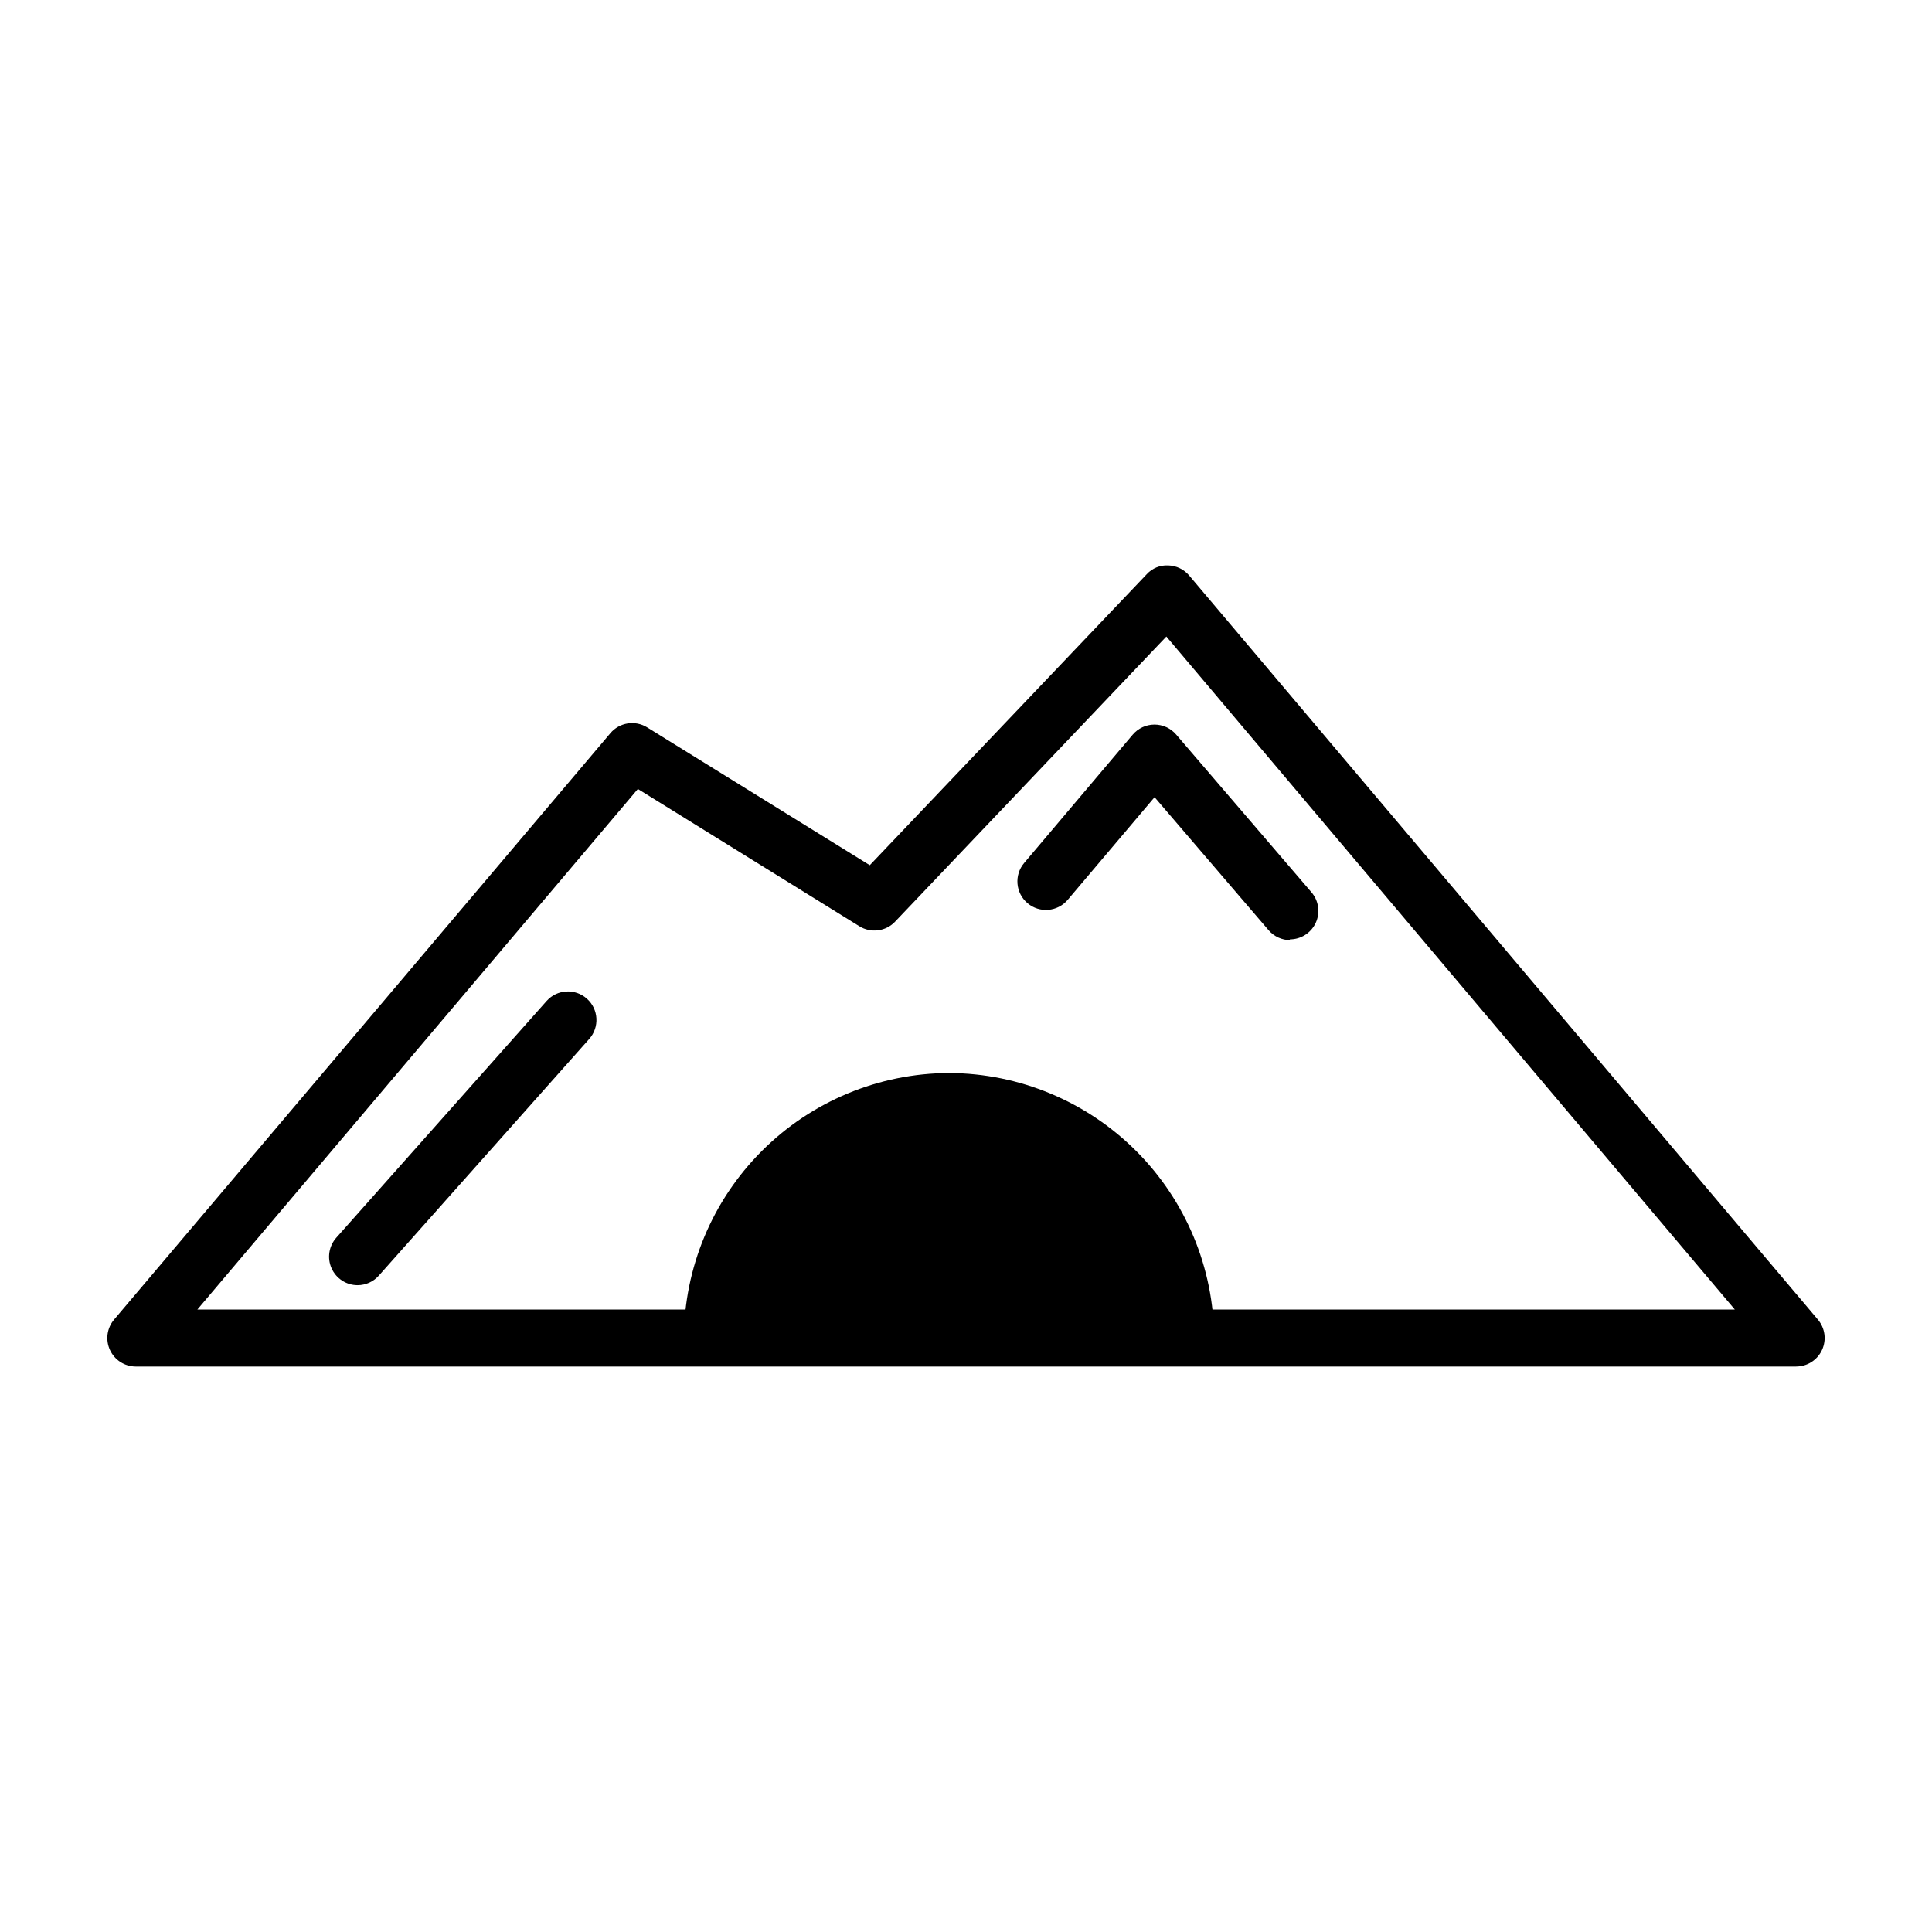
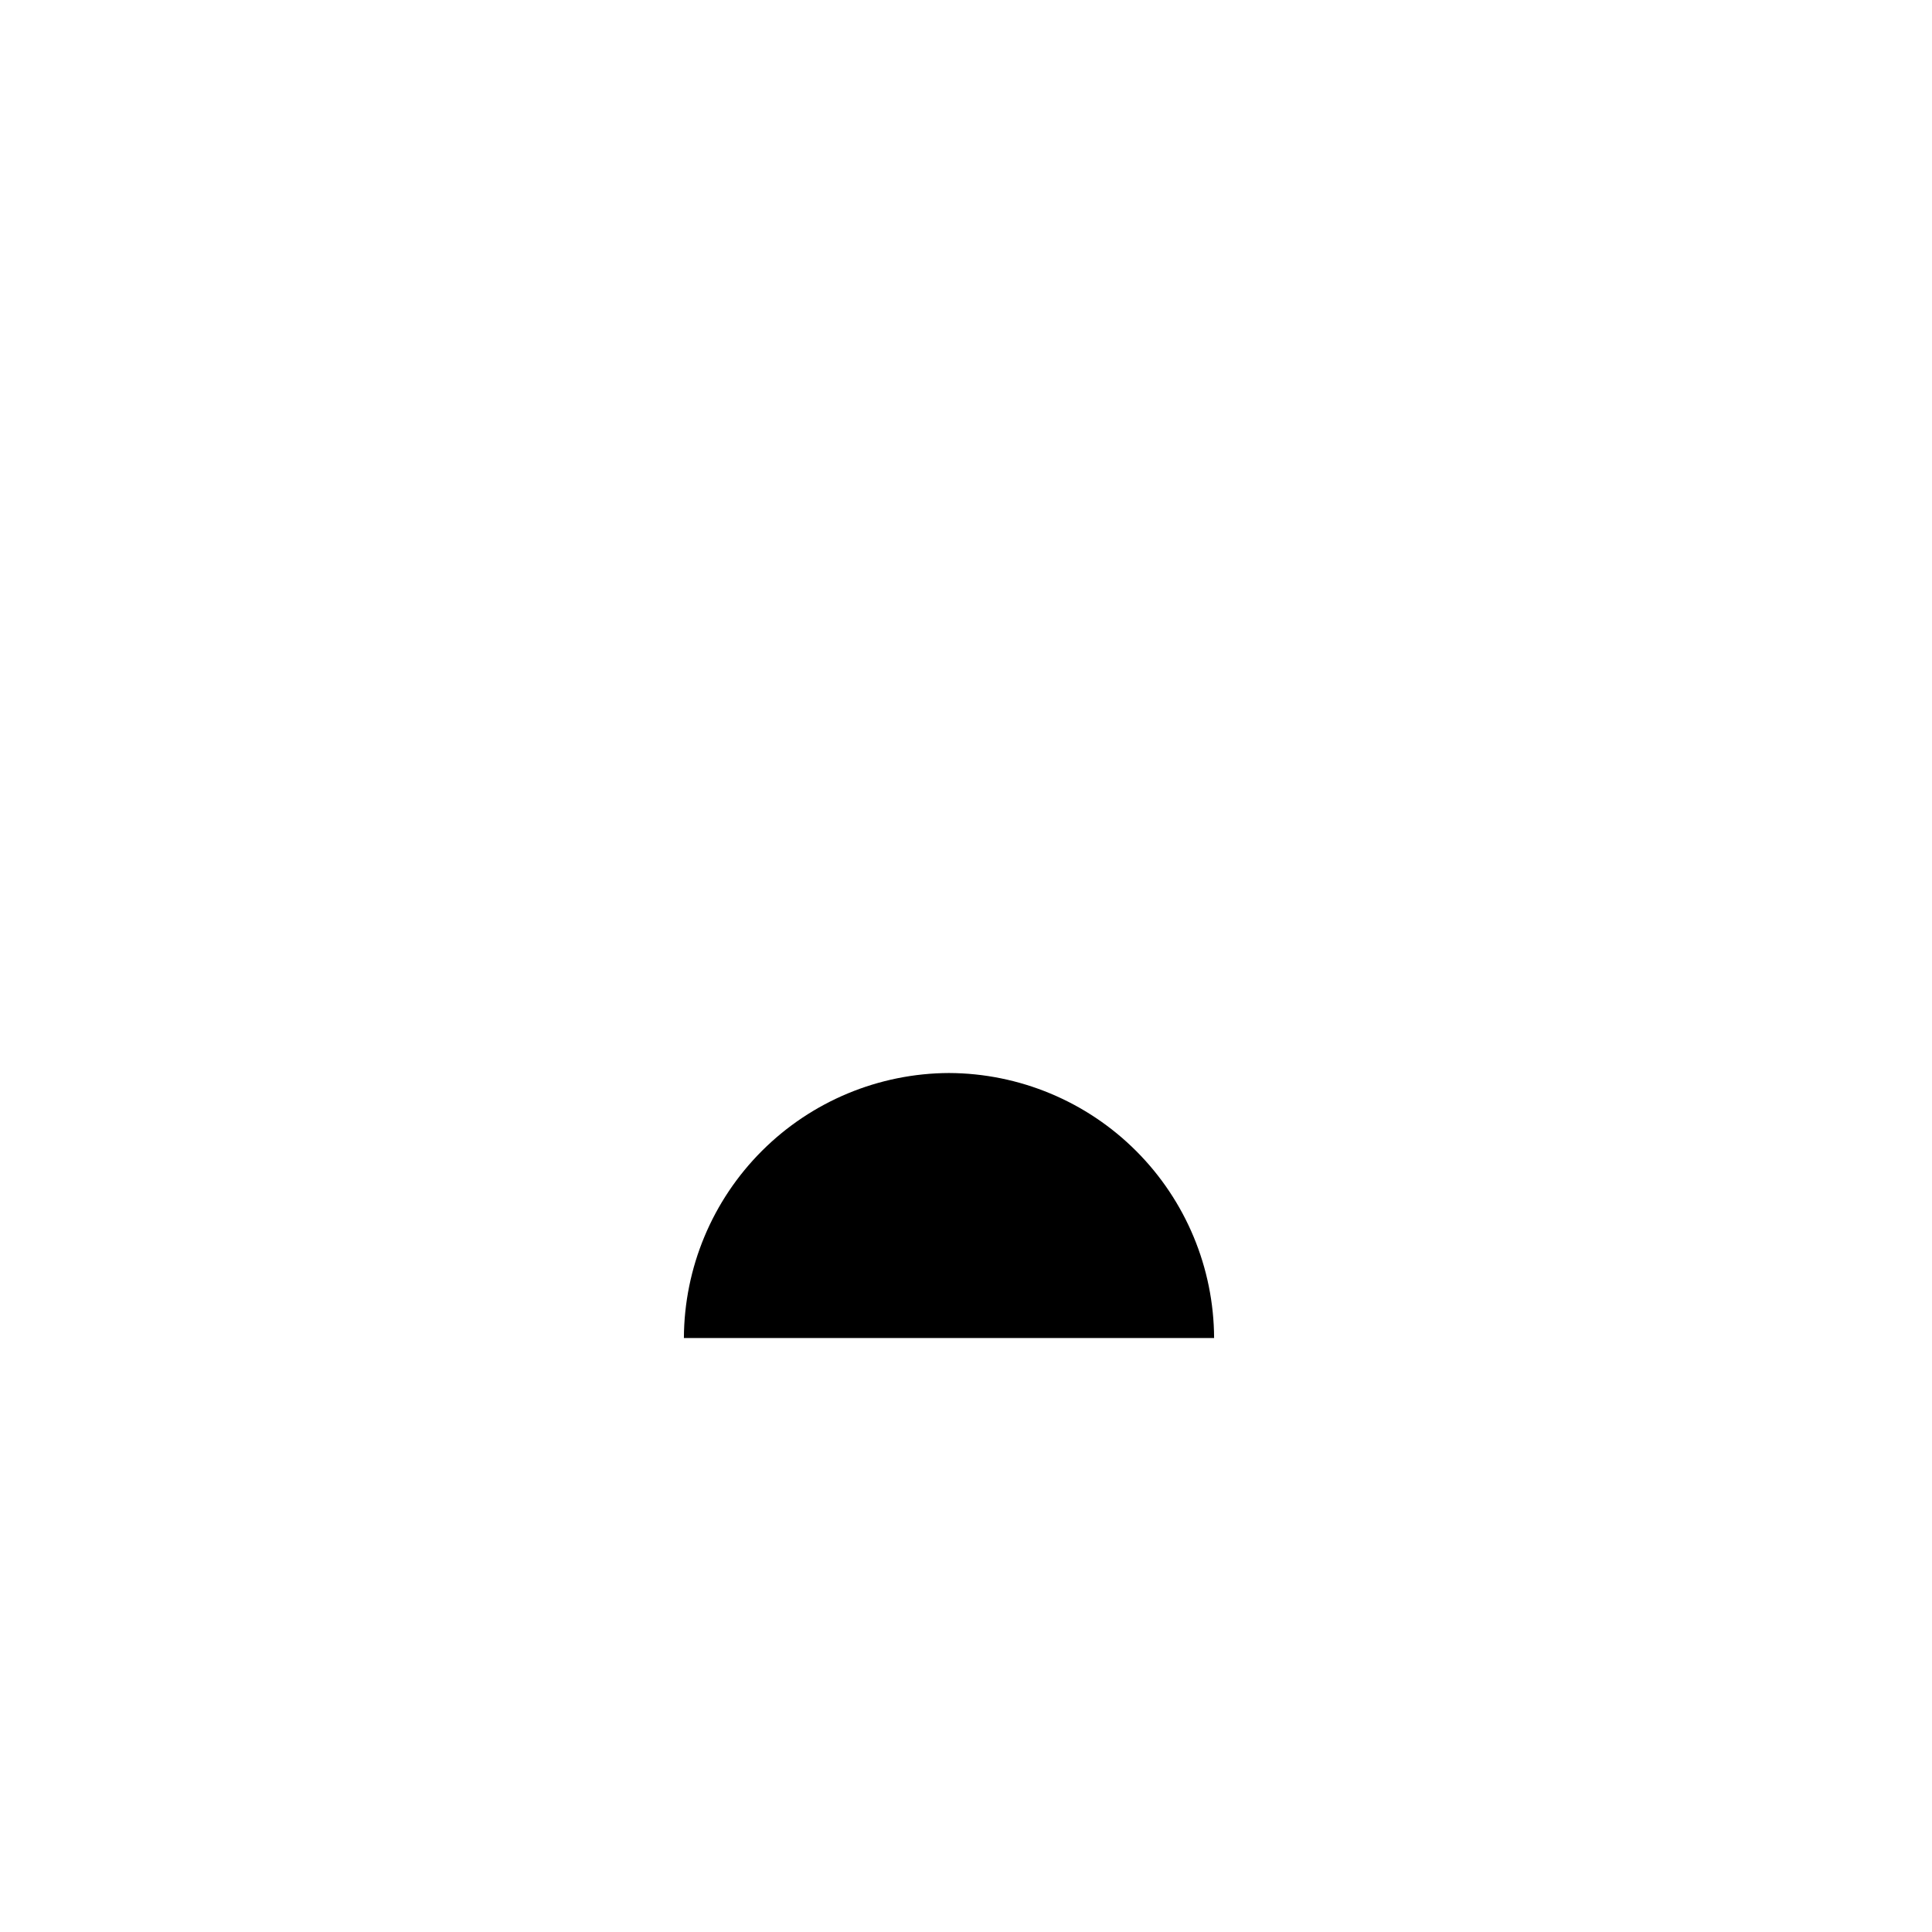
<svg xmlns="http://www.w3.org/2000/svg" fill="#000000" width="800px" height="800px" version="1.1" viewBox="144 144 512 512">
  <g>
-     <path d="m620.01 506.15h-440.03c-2.941-0.008-5.609-1.723-6.84-4.391-1.23-2.672-0.805-5.812 1.098-8.055l131.5-155.38h-0.004c2.418-2.879 6.582-3.543 9.773-1.562l58.996 36.527 73.406-77.133c1.457-1.586 3.547-2.434 5.695-2.316 2.141 0.062 4.156 1.031 5.539 2.668l166.61 197.19c1.91 2.25 2.332 5.402 1.09 8.078-1.246 2.672-3.934 4.379-6.883 4.367zm-423.7-15.113 407.43-0.004-150.64-178.35-71.895 75.57h0.004c-2.473 2.602-6.43 3.106-9.473 1.211l-58.695-36.375z" />
    <path d="m395.52 428.36c-18.613 0.066-36.441 7.484-49.605 20.641-13.164 13.156-20.598 30.98-20.676 49.59h140.51c-0.078-18.602-7.504-36.418-20.66-49.574-13.152-13.152-30.969-20.578-49.57-20.656z" />
-     <path d="m238.78 484.59c-2.984 0.004-5.688-1.746-6.91-4.469-1.219-2.723-0.723-5.906 1.266-8.129l55.723-62.723c2.781-3.117 7.562-3.387 10.68-0.605 3.117 2.781 3.387 7.562 0.605 10.68l-55.773 62.727c-1.418 1.598-3.453 2.512-5.59 2.519z" />
-     <path d="m485.95 393.15c-2.207 0.004-4.305-0.953-5.746-2.621l-30.23-35.266-23.023 27.207 0.004-0.004c-2.699 3.188-7.469 3.582-10.656 0.883-3.188-2.699-3.582-7.469-0.883-10.656l28.766-34.008h0.004c1.43-1.688 3.531-2.664 5.742-2.668 2.207-0.008 4.305 0.949 5.742 2.617l35.871 41.816c1.934 2.242 2.383 5.406 1.148 8.094-1.238 2.691-3.93 4.41-6.891 4.402z" />
  </g>
</svg>